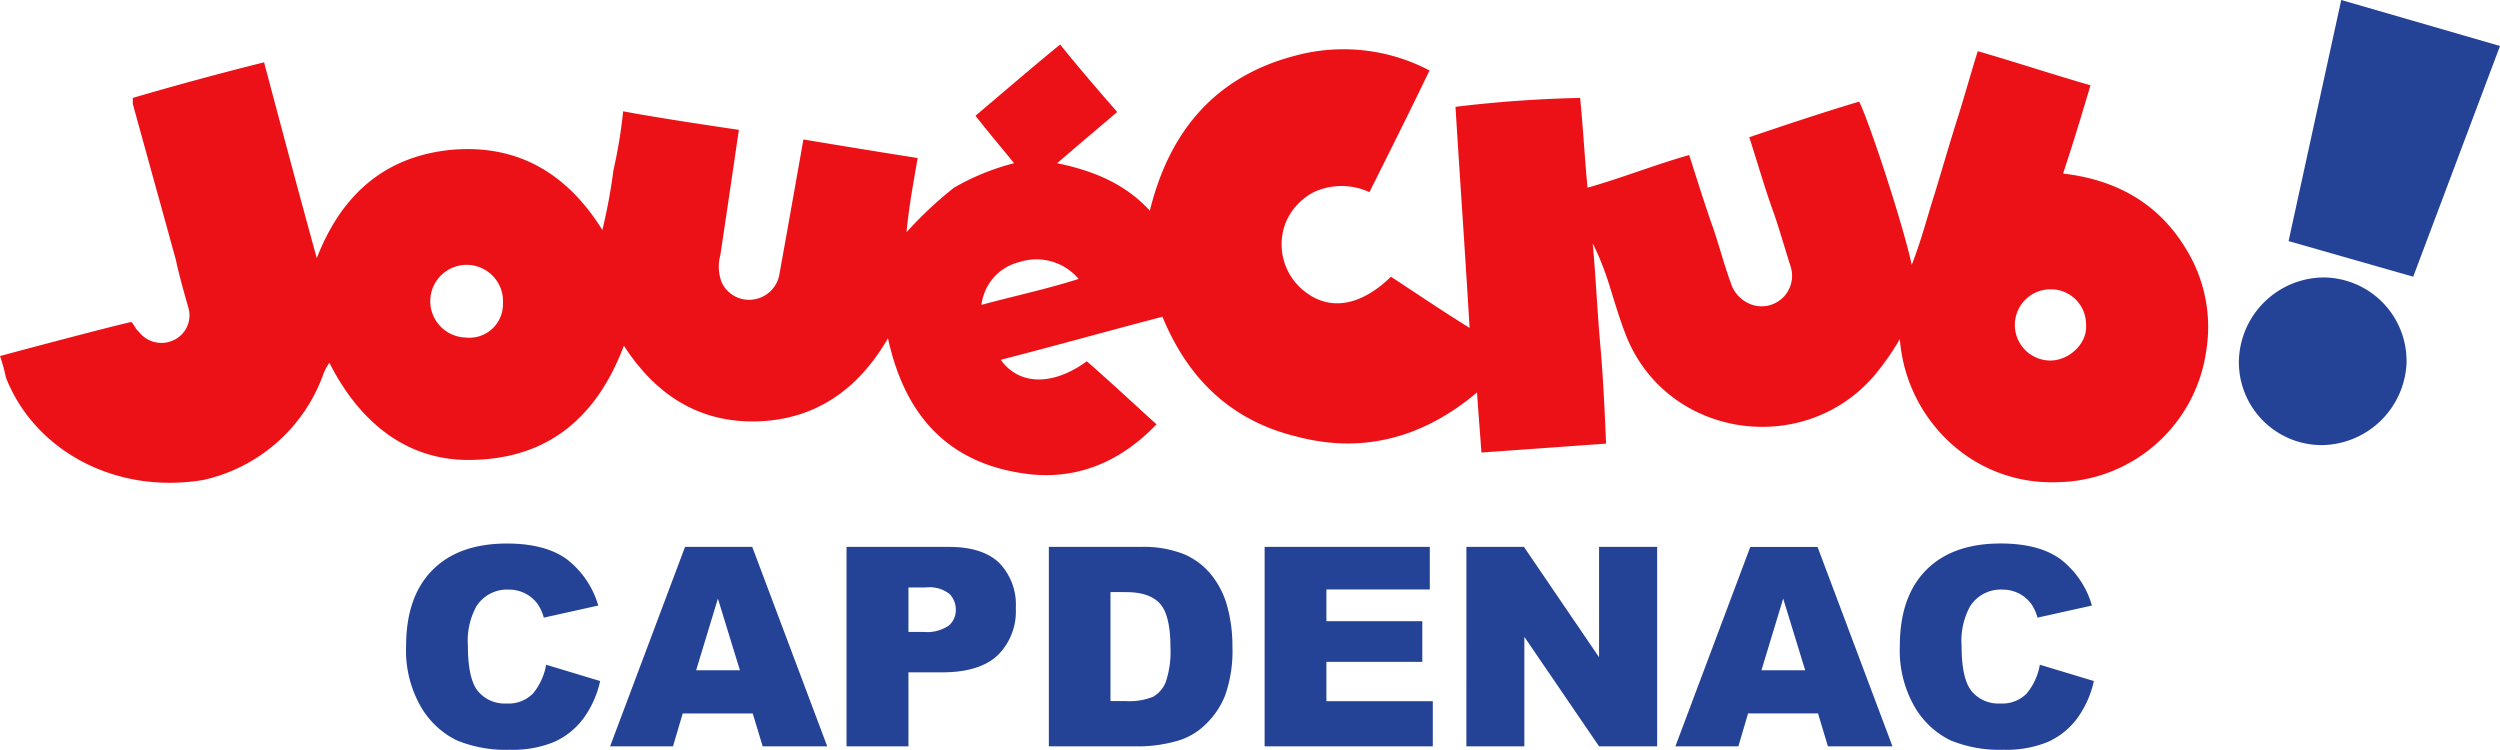
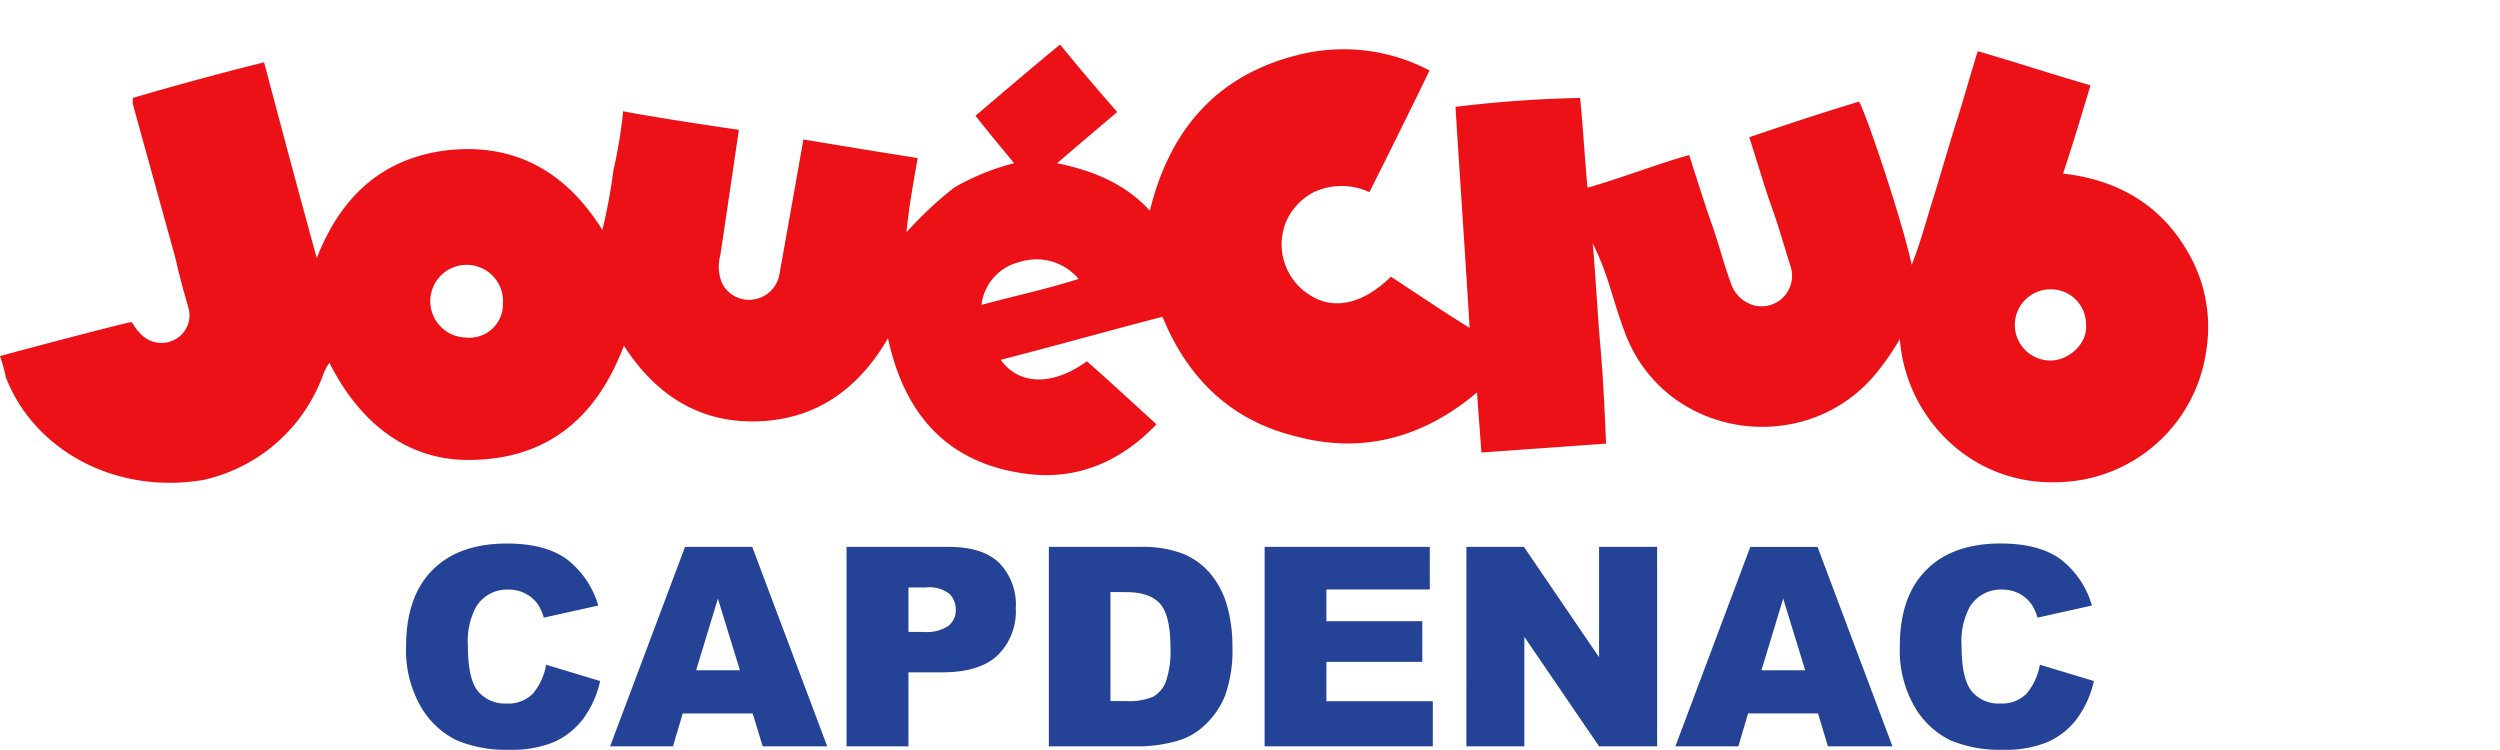
<svg xmlns="http://www.w3.org/2000/svg" width="337" height="101.067" viewBox="0 0 337 101.067">
  <g id="logo-jouet-club" transform="translate(-785.65 -666)">
    <g id="logo-jc" transform="translate(741.85 649.6)">
      <path id="Tracé_759" data-name="Tracé 759" d="M43.8,64.4c2.9-.8,14.6-3.9,17.7-4.6.4.4.6,1,1,1.3a3.826,3.826,0,0,0,4.6,1.2,3.677,3.677,0,0,0,2.1-4.4c-.6-2.1-1.2-4.2-1.7-6.5-1.9-6.9-3.9-14.1-5.8-21v-.8q8.7-2.55,17.7-4.8c2.3,8.7,4.6,17.3,7.1,26.4,3.3-8.5,9.1-13.7,18.1-14.6,8.9-.8,15.6,3.1,20.4,10.8a76.735,76.735,0,0,0,1.5-8.1,65.094,65.094,0,0,0,1.3-7.9c5.2,1,15.6,2.5,15.6,2.5s-1.8,12.3-2.5,16.9a5.879,5.879,0,0,0,.2,3.7,4.052,4.052,0,0,0,4,2.3,4.154,4.154,0,0,0,3.7-3.1c.4-2.1,3.3-18.5,3.3-18.5s10.2,1.7,15.4,2.5c-.6,3.5-1.2,6.7-1.5,10a52.185,52.185,0,0,1,6.4-6,32.055,32.055,0,0,1,8.1-3.3c-1.7-2.1-3.5-4.2-5.2-6.4,3.9-3.3,7.5-6.4,11.4-9.6,2.5,3.1,5,6,7.7,9.1-2.7,2.3-5.2,4.4-8.1,6.9,4.8,1,9.1,2.7,12.5,6.4,2.7-11,9.1-18.3,20-21a24.927,24.927,0,0,1,17.7,2.1c-2.7,5.6-5.4,11-8.1,16.4a8.935,8.935,0,0,0-7.5,0,8.23,8.23,0,0,0-3.7,3.9,8.037,8.037,0,0,0,2.9,9.8c3.3,2.3,7.3,1.5,11.2-2.3,3.5,2.3,6.9,4.6,10.6,6.9-.6-10.2-1.3-20-1.9-29.8a167.86,167.86,0,0,1,16.8-1.2c.4,4,.6,7.9,1,12.1,4.6-1.3,9.1-3.1,13.7-4.4,1,3.1,1.9,6,2.9,8.9,1,2.7,1.7,5.6,2.7,8.3a4.512,4.512,0,0,0,3.3,3.1,4.113,4.113,0,0,0,4.8-5.2c-.8-2.5-1.5-5-2.3-7.3-1.2-3.3-2.1-6.5-3.3-10.2,5-1.7,9.8-3.3,14.8-4.8,1,1.7,5.8,16,7.1,22,1.3-3.3,2.1-6.5,3.1-9.6,1-3.3,1.9-6.4,2.9-9.6,1-3.1,1.9-6.4,2.9-9.6,5.2,1.5,10,3.1,15.2,4.6-1.2,4-2.3,7.7-3.7,11.9,7.1.8,12.9,4,16.6,10.2a20.008,20.008,0,0,1,2.7,13.7A20.582,20.582,0,0,1,321,81.4,20.118,20.118,0,0,1,306.6,76a21.127,21.127,0,0,1-6.7-13.9,34.64,34.64,0,0,1-2.7,4c-9.2,12.1-28.3,9.8-34.1-4.2-1-2.5-1.7-5-2.5-7.5a37.732,37.732,0,0,0-2.1-5.2c.4,4.4.6,8.9,1,13.5.4,4.4.6,8.9.8,13.5l-16.8,1.2c-.2-2.7-.4-5.2-.6-8.1-7.1,6-15.2,8.3-24.1,6-8.9-2.1-14.8-7.7-18.3-16.2-7.3,1.9-14.4,3.9-21.8,5.8,2.5,3.5,7.1,3.5,11.6.2,3.1,2.7,6.2,5.6,9.4,8.5-4.8,5-10.6,7.5-17.3,6.7C171.8,79,165.8,72.6,163.5,62c-4,6.9-9.8,11-17.7,11.2S132.1,69.5,127.9,63c-3.7,9.8-10.4,15.4-21,15.4-7.9,0-14.4-4.6-18.7-13.1a7.42,7.42,0,0,0-.8,1.5A22.335,22.335,0,0,1,71.2,81.1c-12,2-22.8-4.1-26.6-13.8a22.377,22.377,0,0,0-.8-2.9Zm67.8-7.1a4.905,4.905,0,1,0-9.8-.4,4.91,4.91,0,0,0,4.8,5A4.522,4.522,0,0,0,111.6,57.3ZM320.2,65c2.5,0,5-2.3,4.8-4.8a4.728,4.728,0,0,0-4.8-4.8,4.8,4.8,0,1,0,0,9.6ZM176.1,57.5c4.4-1.2,8.7-2.1,13.1-3.5a7.431,7.431,0,0,0-7.9-2.3,6.777,6.777,0,0,0-5.2,5.8Z" fill="#ec1117" />
-       <path id="Tracé_760" data-name="Tracé 760" d="M369.1,53.7l-16.8-4.8,7.1-32.5,21.4,6.2L369.1,53.7ZM356.8,76.4a11.177,11.177,0,0,1-11.2-11.2A11.525,11.525,0,0,1,357,53.8a11.269,11.269,0,0,1,11.2,11.6A11.574,11.574,0,0,1,356.8,76.4Z" fill="#244296" />
    </g>
    <path id="Tracé_761" data-name="Tracé 761" d="M21.477-23.7l7.281,2.2a13.426,13.426,0,0,1-2.311,5.117,10.028,10.028,0,0,1-3.916,3.1,14.646,14.646,0,0,1-5.951,1.045,17.28,17.28,0,0,1-7.162-1.274,11.352,11.352,0,0,1-4.8-4.481A15.189,15.189,0,0,1,2.6-26.2q0-6.671,3.549-10.254t10.041-3.583q5.08,0,7.987,2.054A12.066,12.066,0,0,1,28.5-31.679l-7.336,1.632a6.284,6.284,0,0,0-.807-1.8,4.779,4.779,0,0,0-1.706-1.467,4.9,4.9,0,0,0-2.256-.514,4.879,4.879,0,0,0-4.328,2.272,9.647,9.647,0,0,0-1.137,5.294q0,4.47,1.357,6.128A4.654,4.654,0,0,0,16.1-18.474a4.631,4.631,0,0,0,3.6-1.339A8.28,8.28,0,0,0,21.477-23.7Zm27.846,6.566H39.89L38.579-12.7H30.1L40.2-39.583h9.062L59.367-12.7h-8.7ZM47.6-22.949l-2.968-9.665-2.936,9.665ZM61.971-39.583h13.81q4.512,0,6.758,2.146a8.046,8.046,0,0,1,2.247,6.107,8.293,8.293,0,0,1-2.448,6.364q-2.448,2.292-7.474,2.292H70.316V-12.7H61.971Zm8.345,11.462h2.036a5.238,5.238,0,0,0,3.375-.834,2.689,2.689,0,0,0,.972-2.137,2.986,2.986,0,0,0-.844-2.146,4.375,4.375,0,0,0-3.173-.88H70.316ZM89.242-39.583h12.343a14.783,14.783,0,0,1,5.9.99A9.586,9.586,0,0,1,111.2-35.75a11.769,11.769,0,0,1,2.127,4.31,20,20,0,0,1,.66,5.209A18.083,18.083,0,0,1,113-19.547a11.065,11.065,0,0,1-2.723,3.98,8.886,8.886,0,0,1-3.741,2.137,19.272,19.272,0,0,1-4.952.734H89.242Zm8.308,6.089V-18.8h2.036a8.562,8.562,0,0,0,3.7-.578,3.917,3.917,0,0,0,1.724-2.017,12.666,12.666,0,0,0,.624-4.667q0-4.273-1.394-5.85t-4.622-1.577Zm20.779-6.089h22.265v5.74H126.656v4.273h12.93v5.484h-12.93v5.3H141V-12.7H118.329Zm27.2,0h7.758l10.124,14.875V-39.583h7.831V-12.7h-7.831L153.34-27.459V-12.7h-7.813Zm47.4,22.448h-9.432l-1.31,4.438H173.7l10.1-26.886h9.062l10.1,26.886h-8.7ZM191.2-22.949l-2.968-9.665L185.3-22.949Zm31.63-.752,7.281,2.2a13.425,13.425,0,0,1-2.311,5.117,10.028,10.028,0,0,1-3.916,3.1,14.646,14.646,0,0,1-5.951,1.045,17.28,17.28,0,0,1-7.162-1.274,11.352,11.352,0,0,1-4.8-4.481,15.188,15.188,0,0,1-2.017-8.211q0-6.671,3.549-10.254t10.041-3.583q5.08,0,7.987,2.054a12.066,12.066,0,0,1,4.319,6.309l-7.336,1.632a6.284,6.284,0,0,0-.807-1.8,4.779,4.779,0,0,0-1.706-1.467,4.9,4.9,0,0,0-2.256-.514,4.879,4.879,0,0,0-4.328,2.272,9.647,9.647,0,0,0-1.137,5.294q0,4.47,1.357,6.128a4.654,4.654,0,0,0,3.815,1.658,4.631,4.631,0,0,0,3.6-1.339A8.28,8.28,0,0,0,222.83-23.7Z" transform="translate(837.792 779.305)" fill="#244296" />
  </g>
</svg>